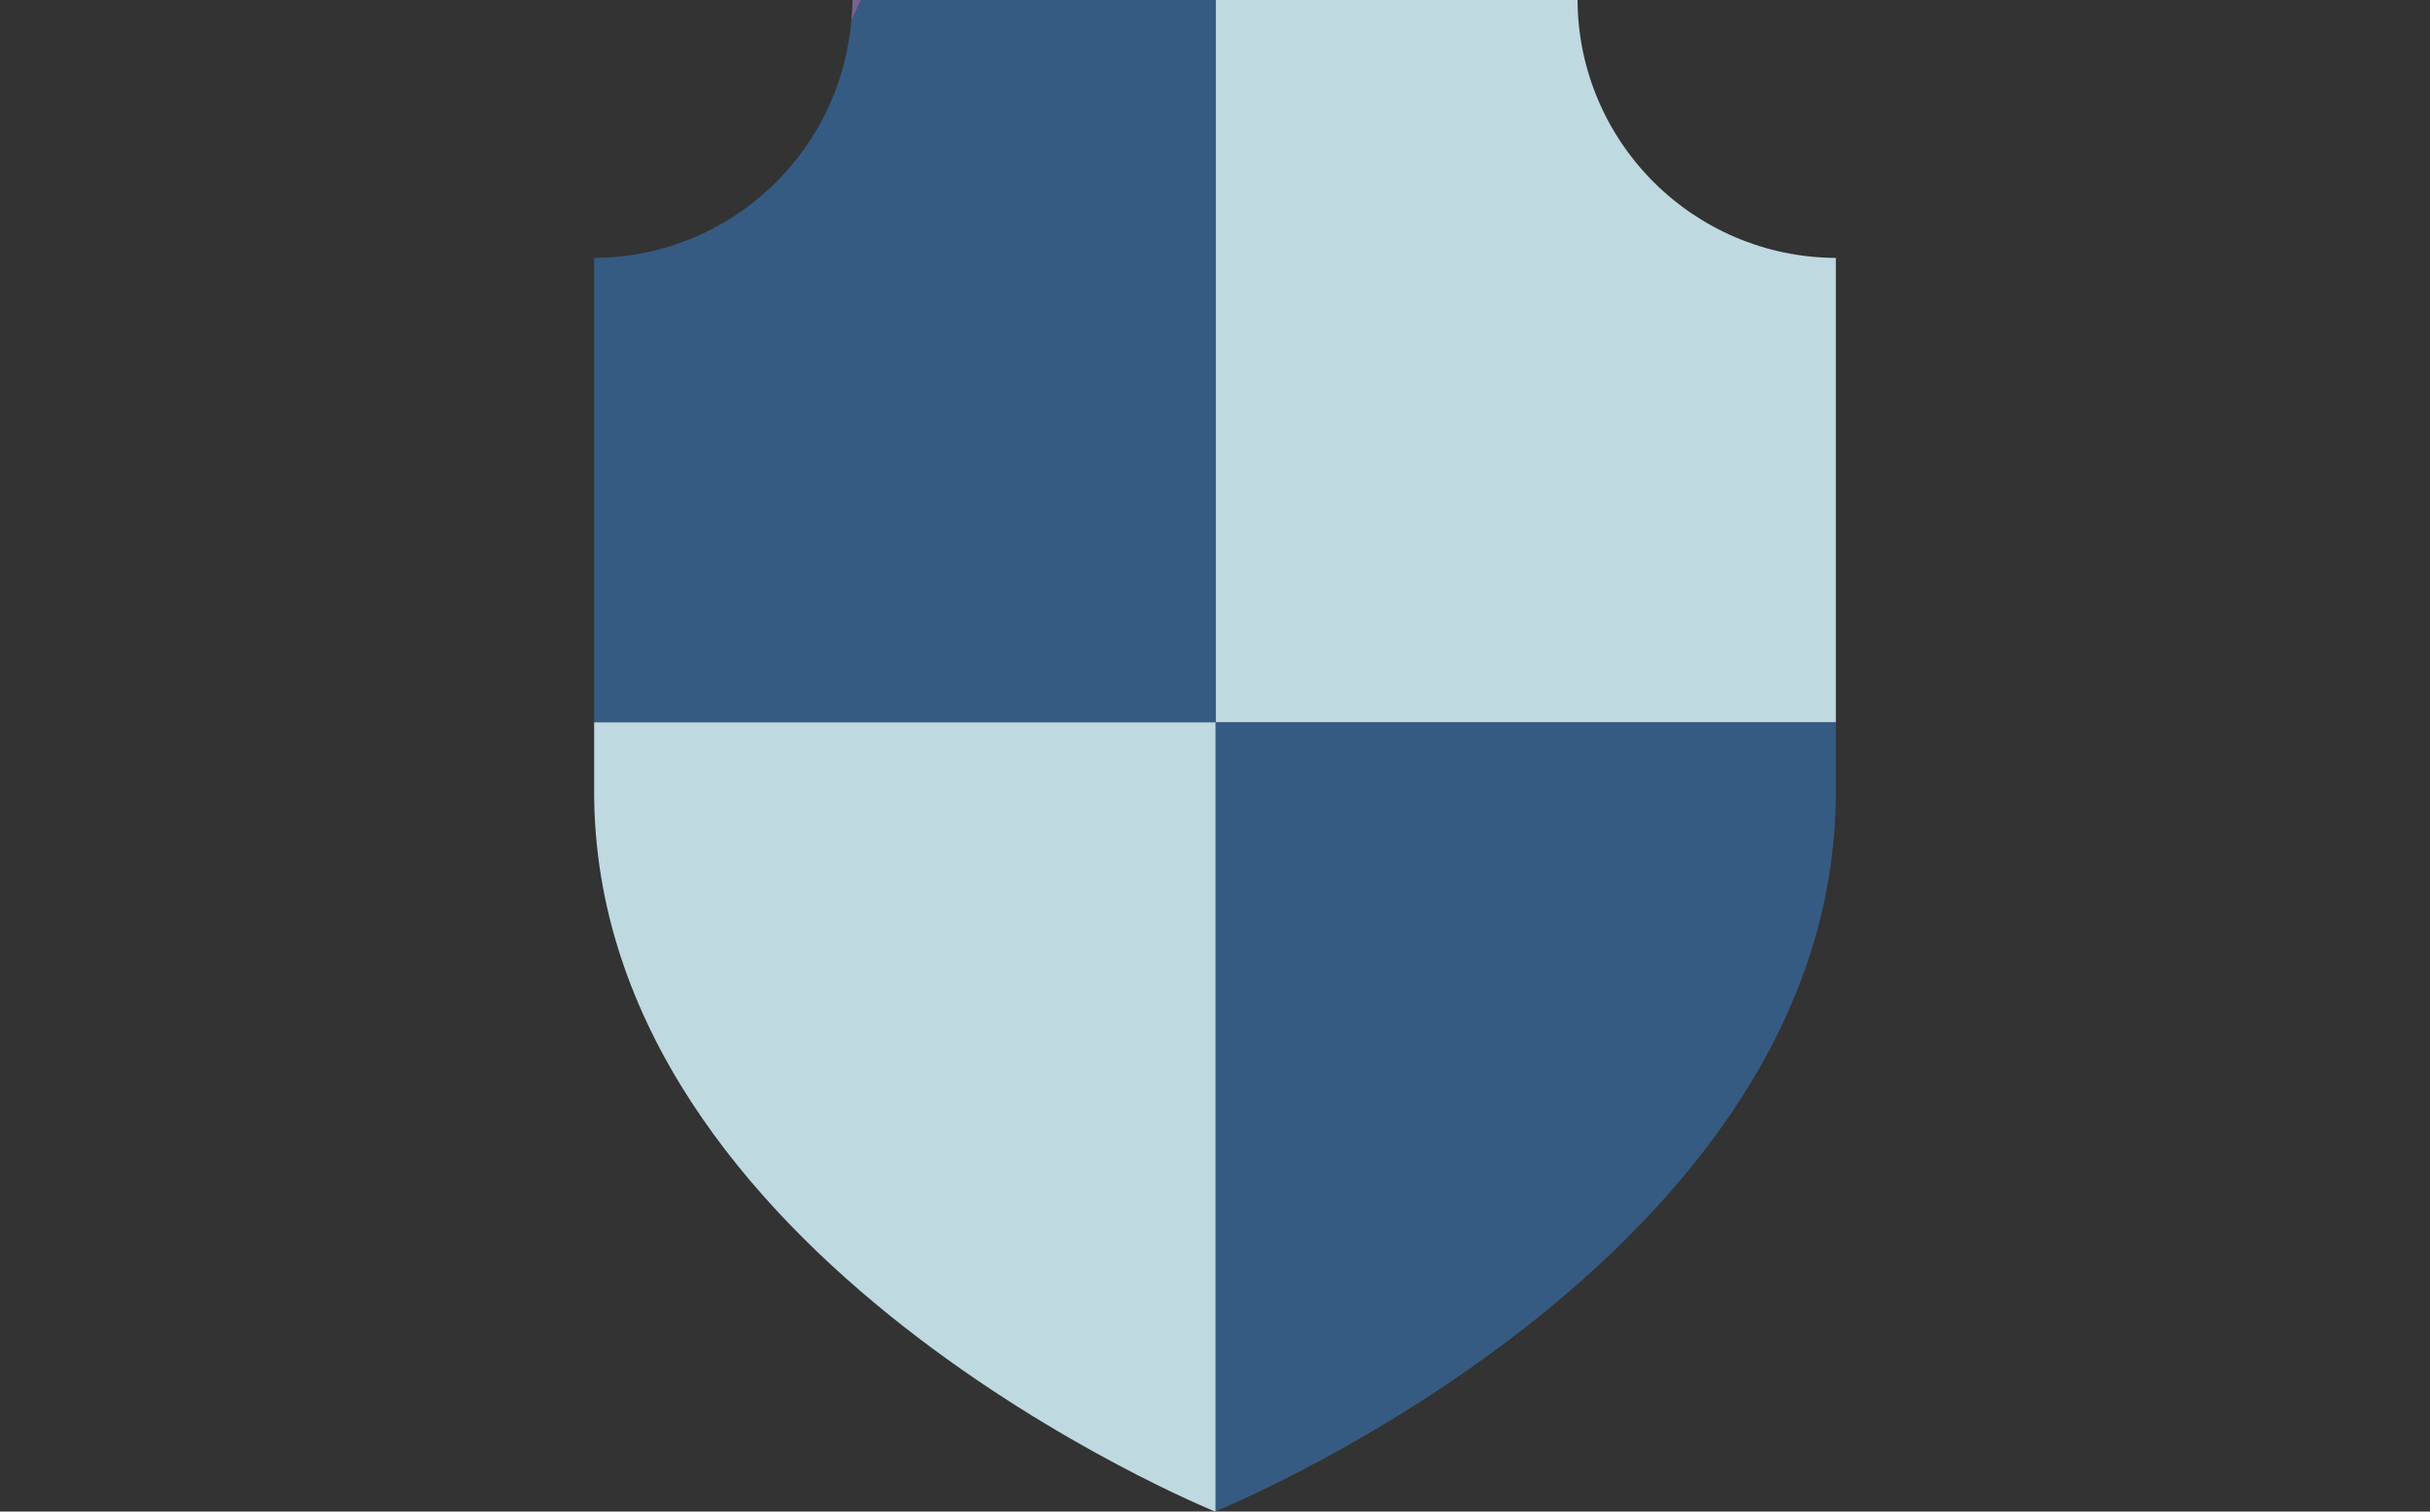
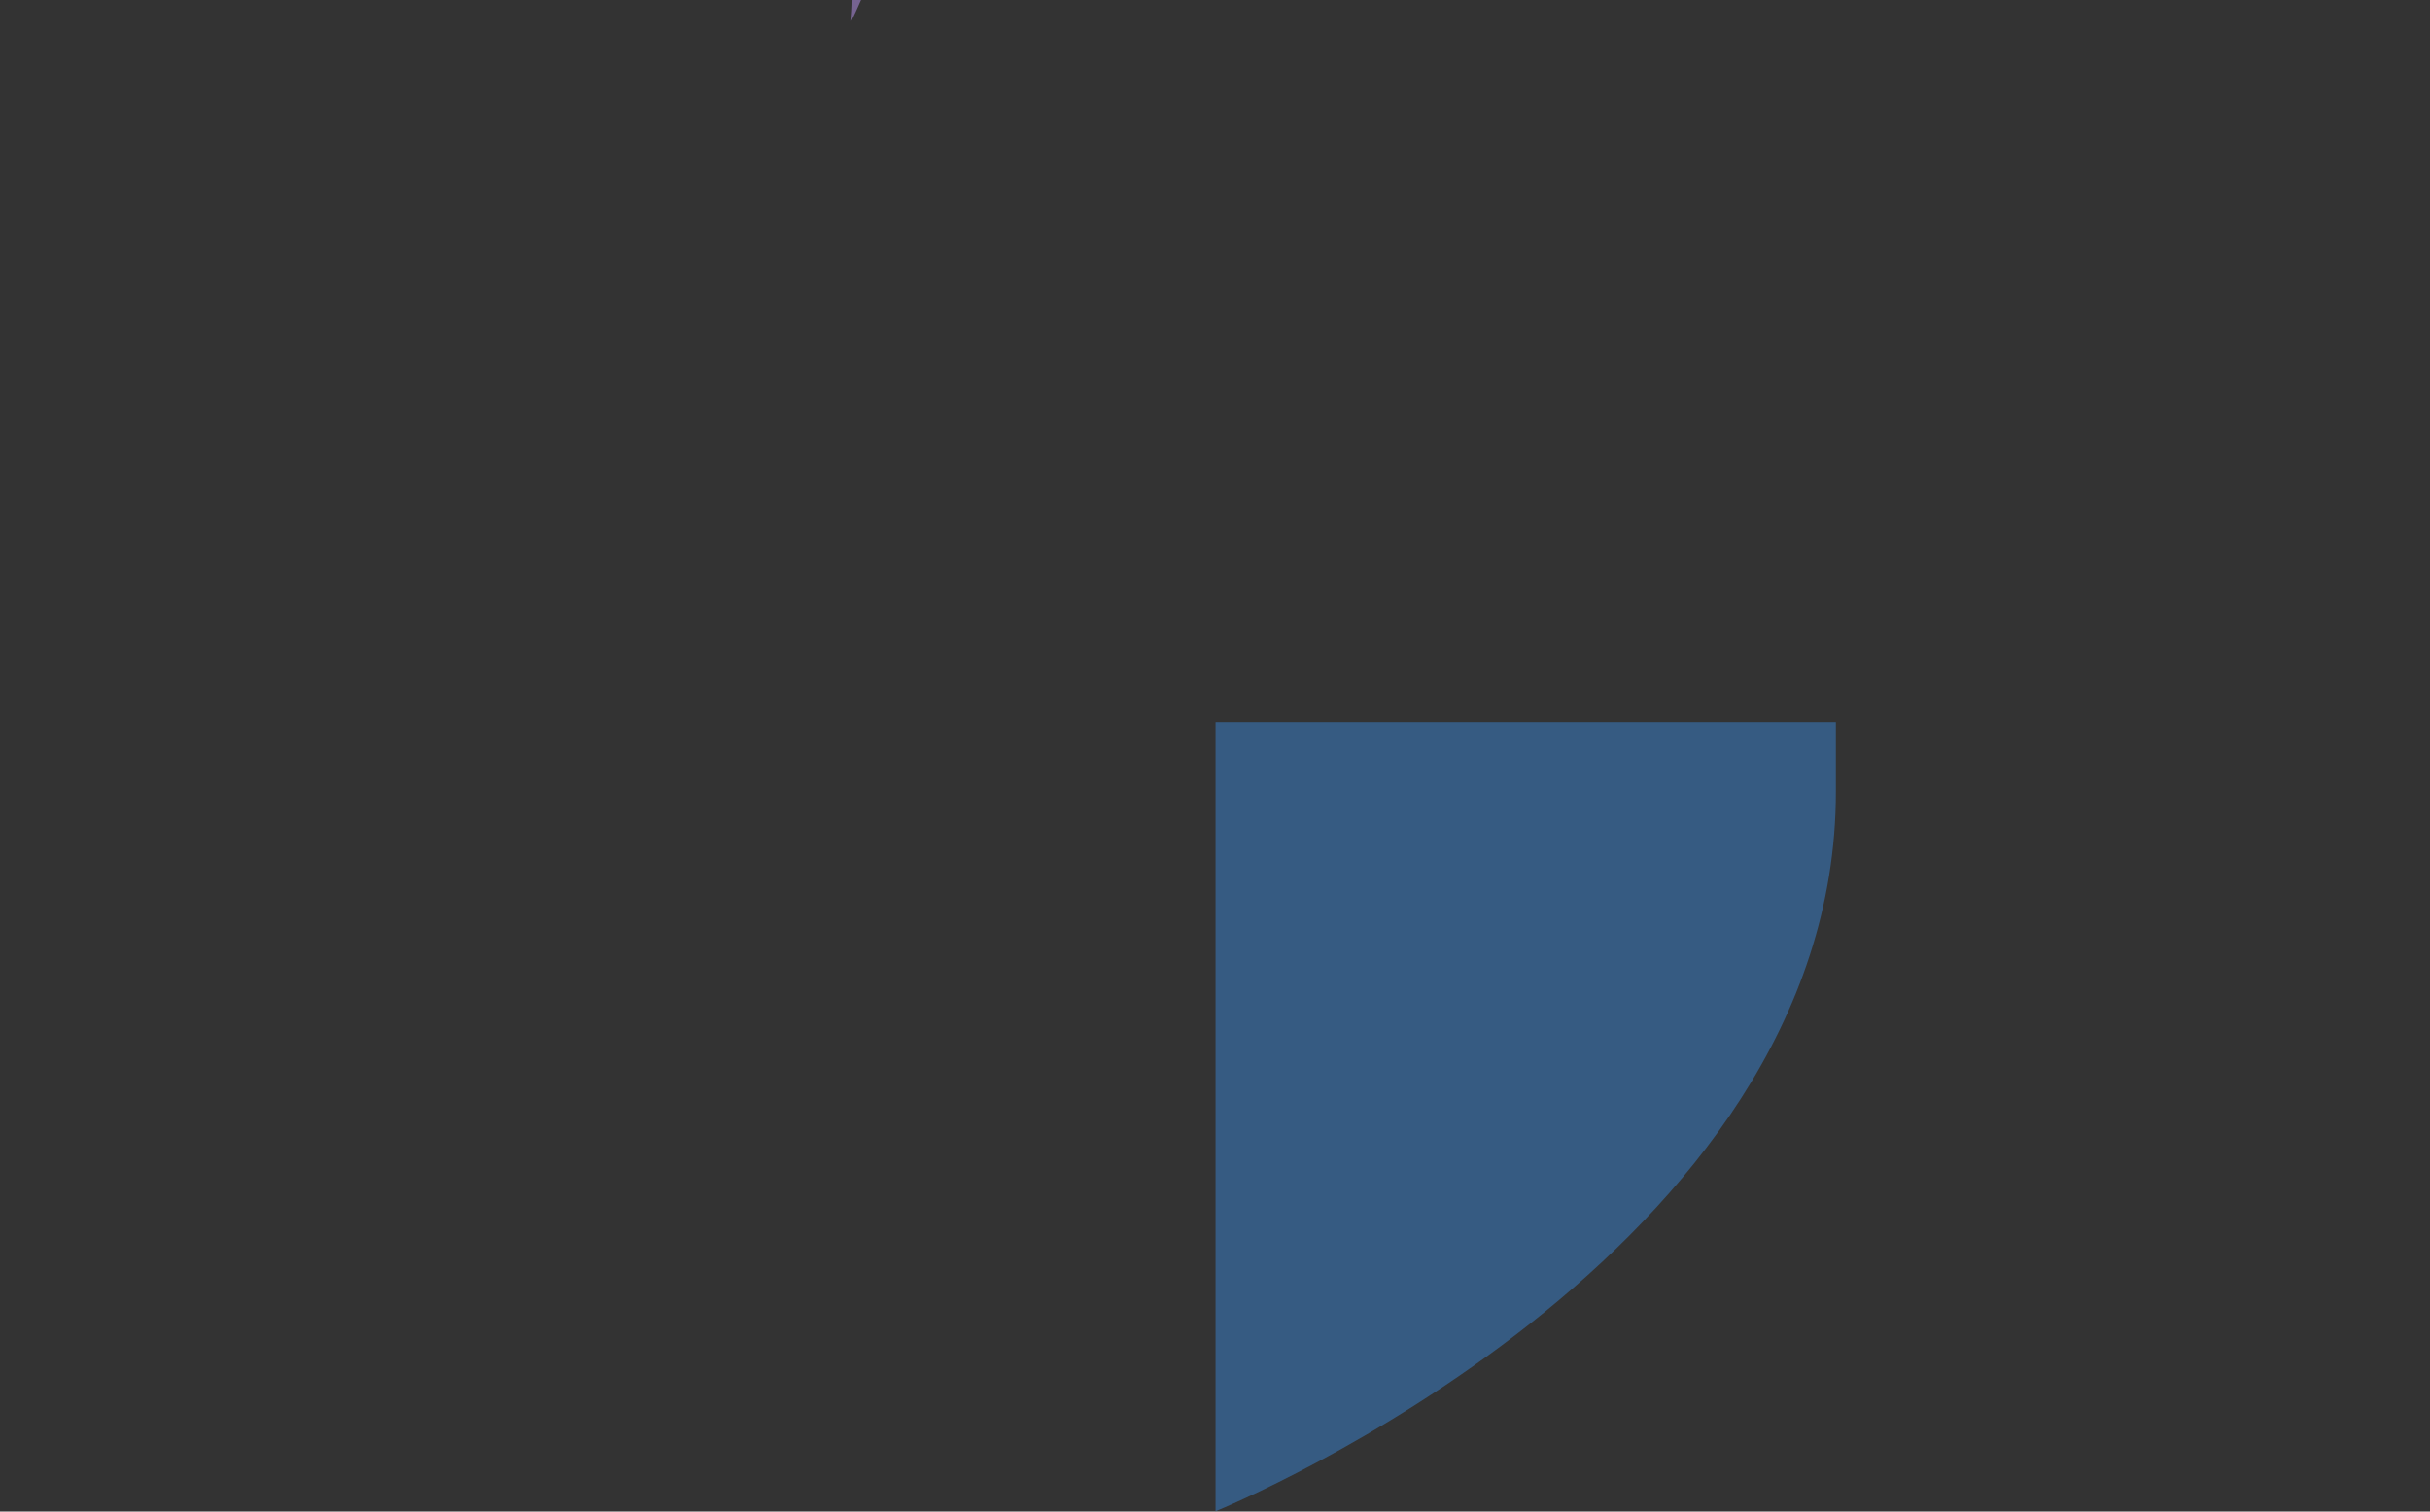
<svg xmlns="http://www.w3.org/2000/svg" version="1.1" id="Layer_1" x="0px" y="0px" viewBox="0 0 90 56" enable-background="new 0 0 90 56" xml:space="preserve">
  <rect x="0" y="0" width="90" height="56" fill="#333333" stroke="none" />
  <g>
    <polygon fill="#E3F0F5" points="45.004,56 45.001,55.998 44.995,56  " />
    <path fill="#766391" d="M31.574,0c-0.002,0.264-0.021,0.523-0.044,0.782C31.656,0.525,31.776,0.264,31.889,0H31.574z" />
    <path fill="#365B82" d="M45.021,55.989c0.48-0.196,22.974-9.487,22.974-26.666c0-0.872,0-1.724,0-2.567H45.021V55.989z" />
-     <path fill="#BFD9E1" d="M67.995,26.756c0-6.83,0-12.704,0-17.201C62.724,9.531,58.457,5.269,58.427,0h-6.876h-6.53v26.756H67.995z" />
-     <path fill="#BFD9E1" d="M22.005,26.756c0,0.843,0,1.695,0,2.567c0,17.33,22.905,26.639,22.995,26.674   c0.001,0,0.016-0.007,0.021-0.009V26.756H22.005z" />
-     <path fill="#365B82" d="M22.005,9.555c0,4.496,0,10.371,0,17.201h23.016V0h-6.572h-6.56c-0.113,0.264-0.233,0.525-0.359,0.782   C31.105,5.683,27.012,9.533,22.005,9.555z" />
  </g>
</svg>